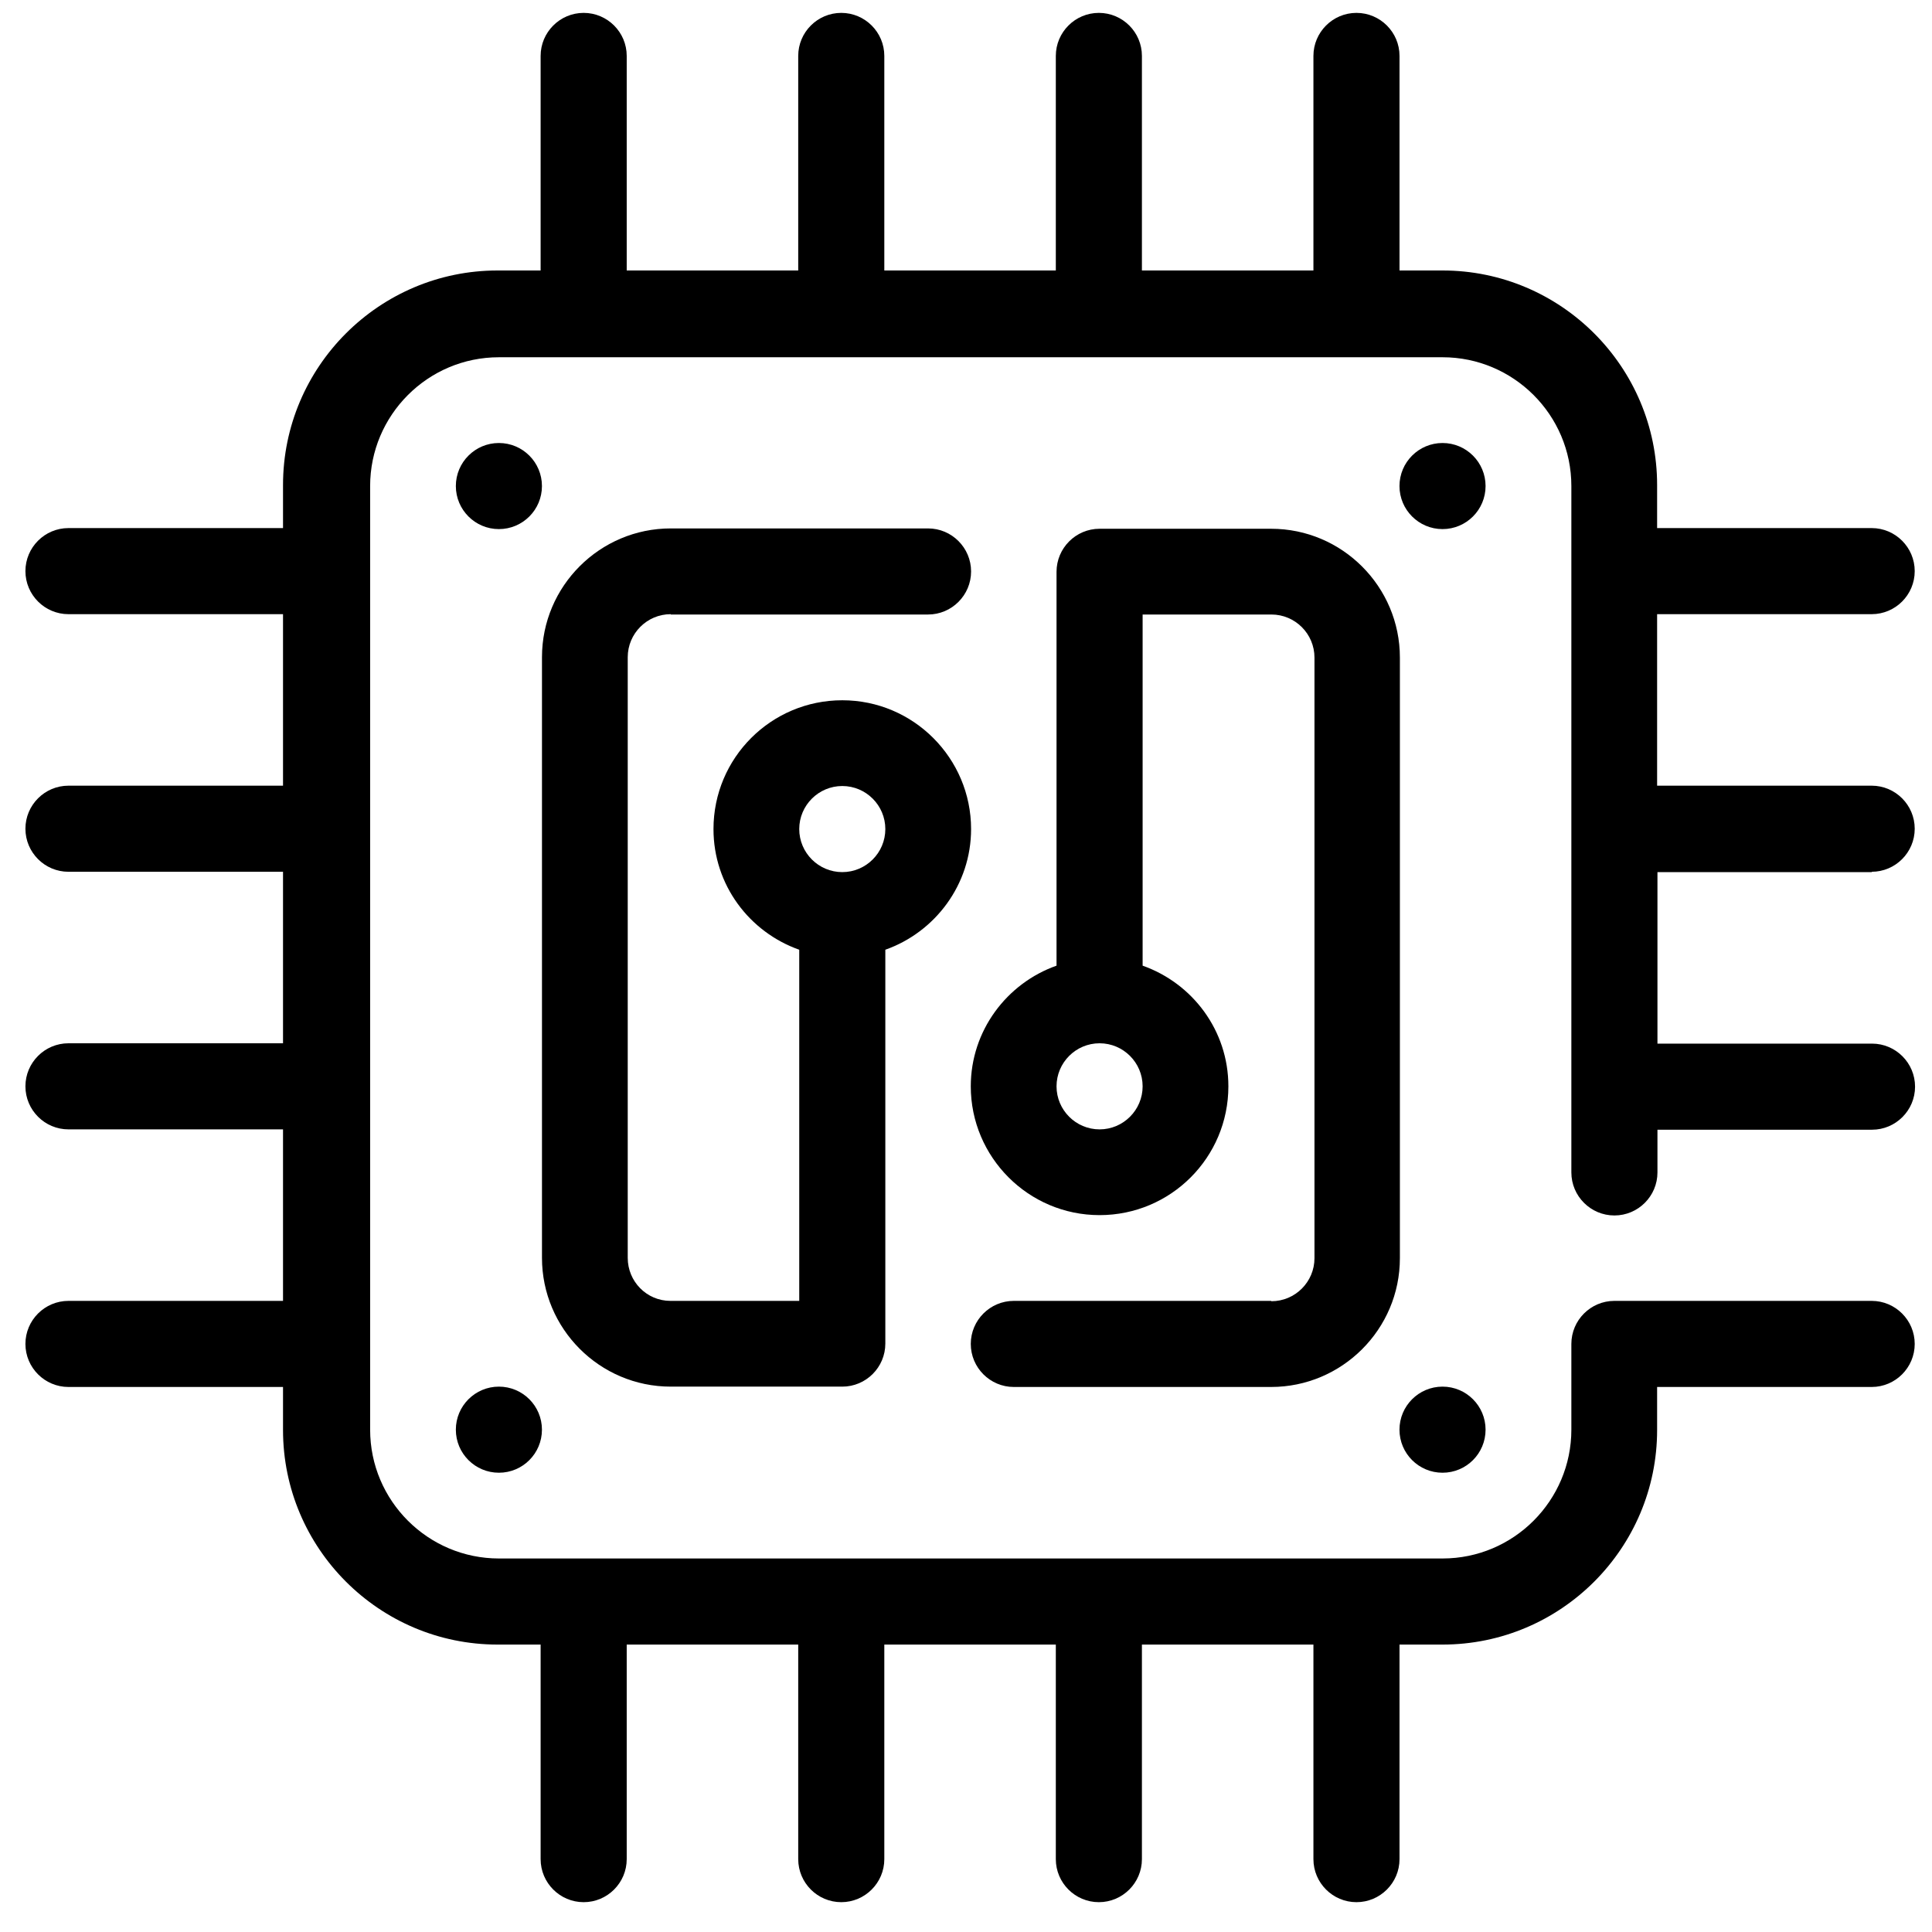
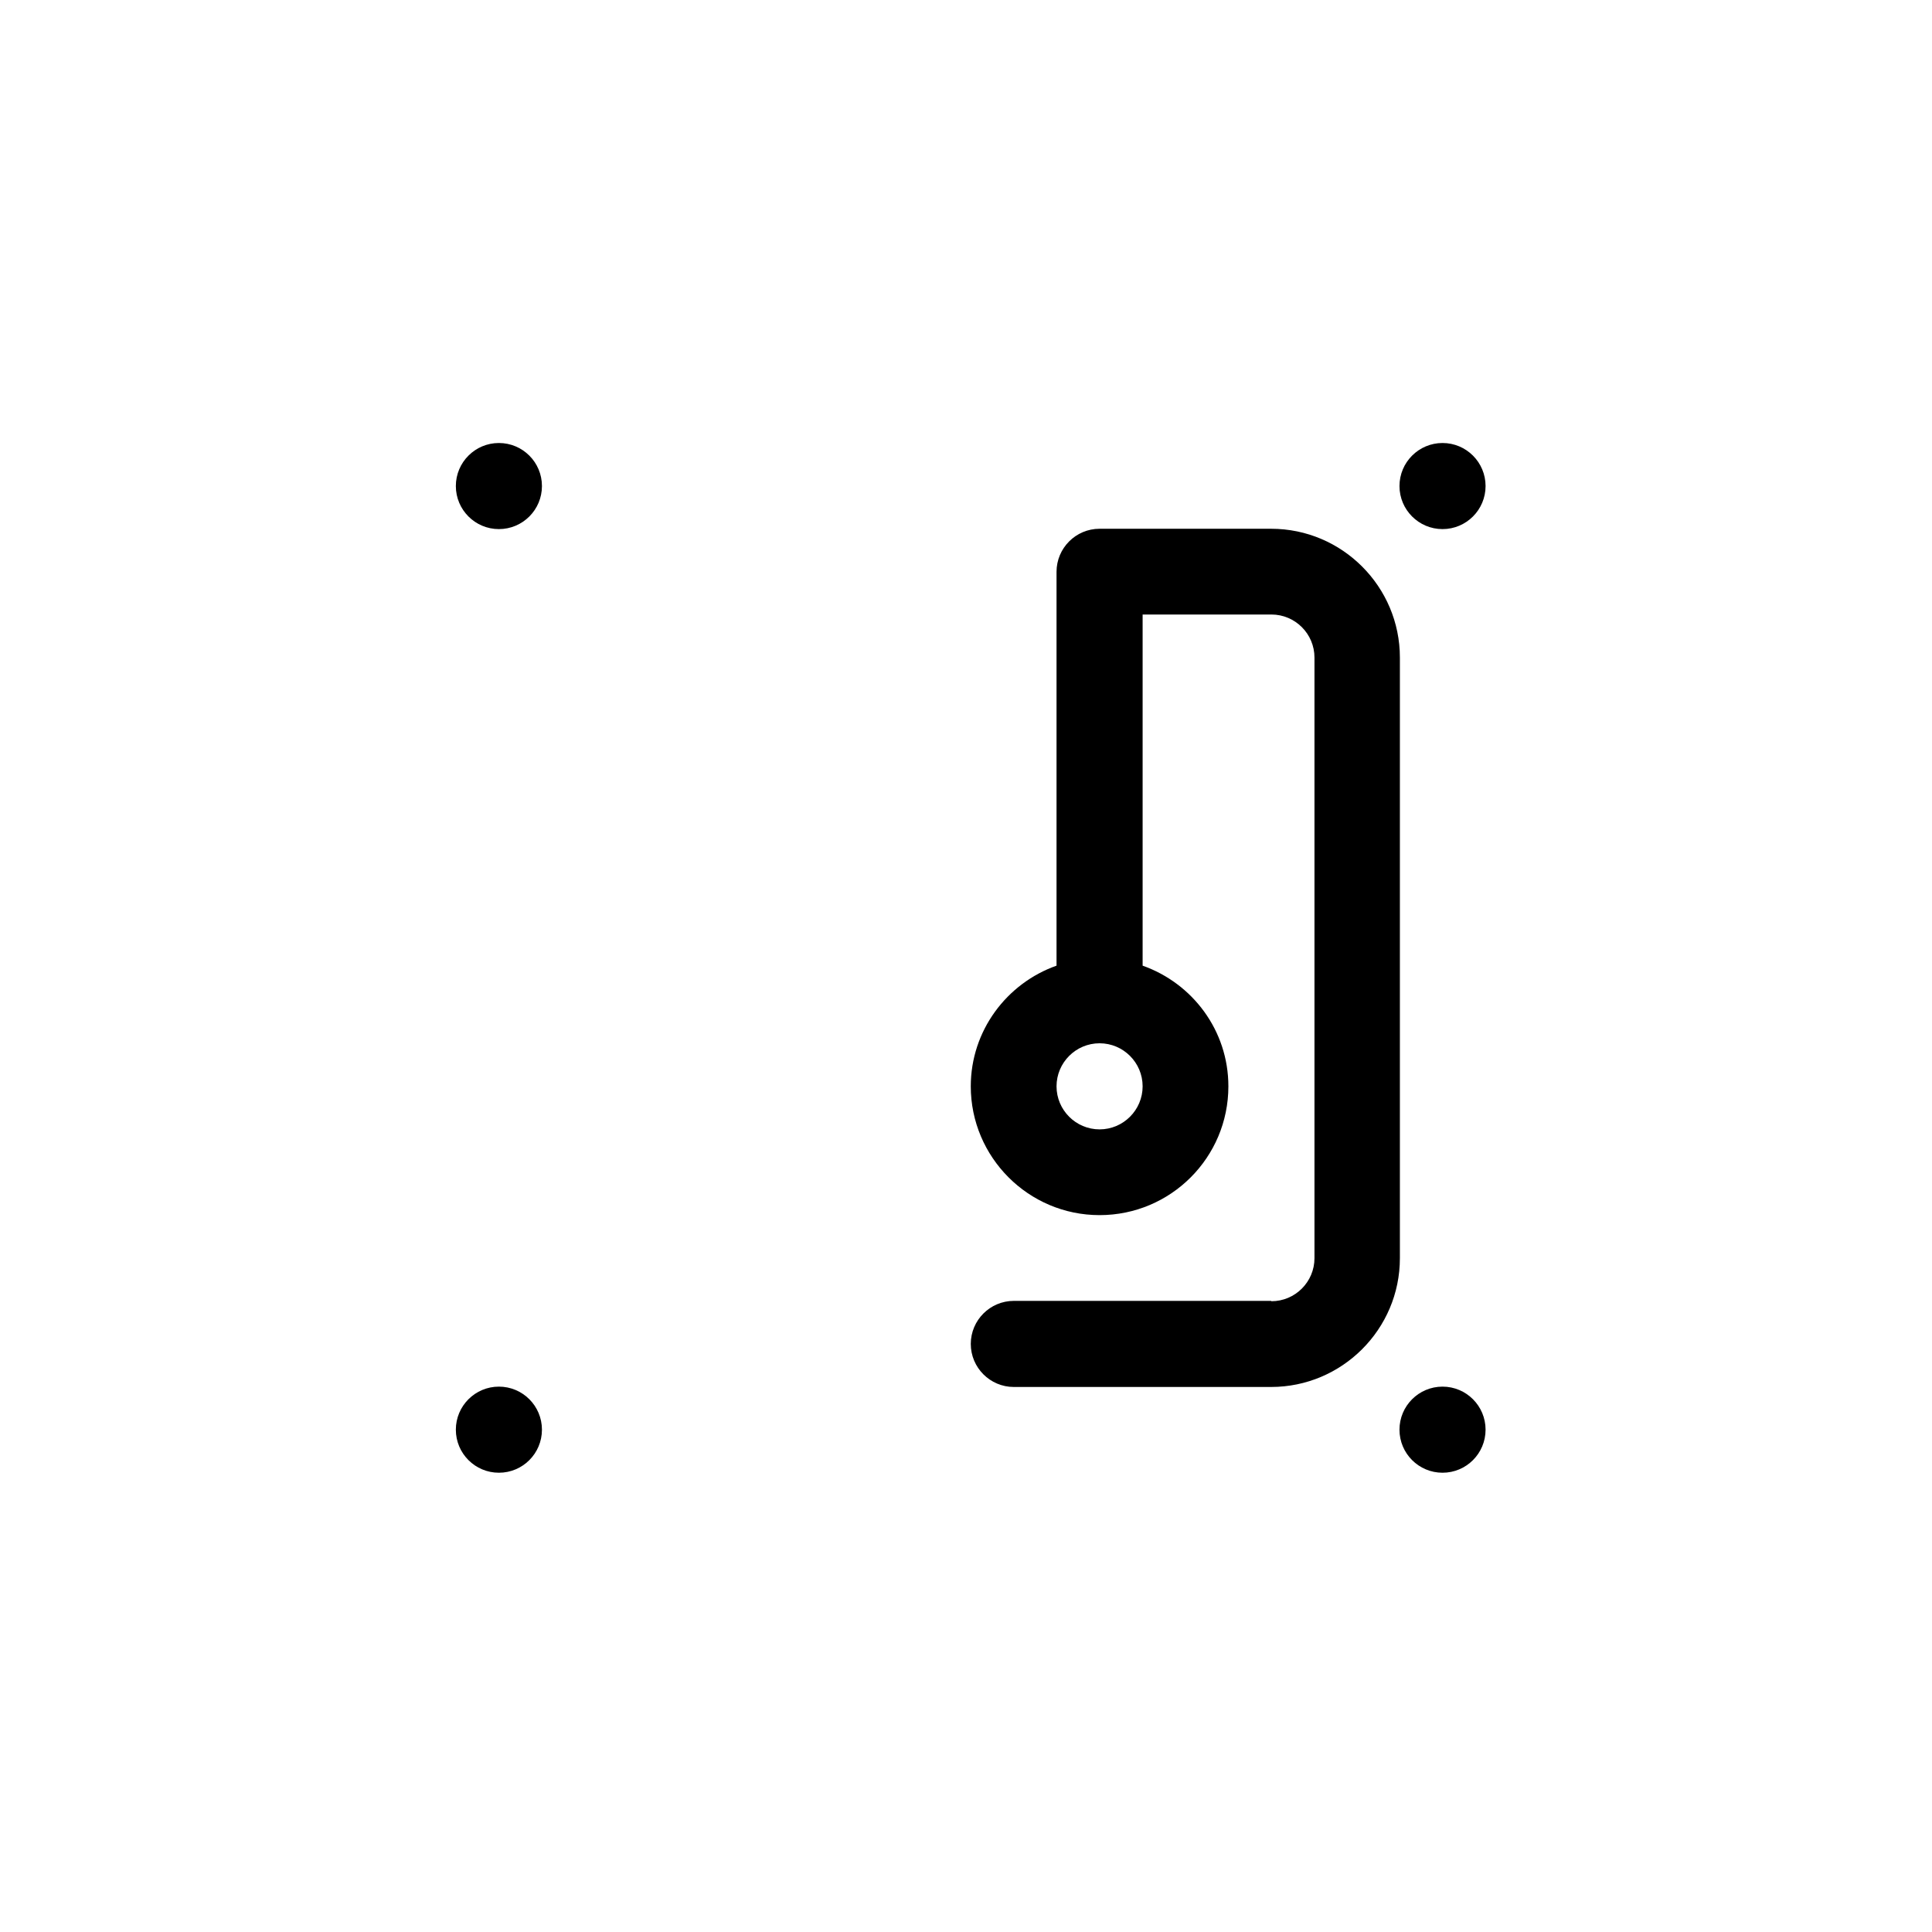
<svg xmlns="http://www.w3.org/2000/svg" width="57" height="57" viewBox="0 0 57 57" fill="none">
  <path d="M14.719 15.61C15.421 15.61 15.989 15.041 15.989 14.34C15.989 13.639 15.421 13.07 14.719 13.07C14.018 13.07 13.449 13.639 13.449 14.34C13.449 15.041 14.018 15.61 14.719 15.61Z" fill="black" />
  <path d="M42.559 15.61C43.261 15.61 43.829 15.041 43.829 14.34C43.829 13.639 43.261 13.07 42.559 13.07C41.858 13.07 41.289 13.639 41.289 14.34C41.289 15.041 41.858 15.61 42.559 15.61Z" fill="black" />
  <path d="M14.719 43.45C15.421 43.45 15.989 42.882 15.989 42.18C15.989 41.479 15.421 40.91 14.719 40.91C14.018 40.91 13.449 41.479 13.449 42.18C13.449 42.882 14.018 43.45 14.719 43.45Z" fill="black" />
  <path d="M42.559 43.45C43.261 43.45 43.829 42.882 43.829 42.18C43.829 41.479 43.261 40.91 42.559 40.91C41.858 40.91 41.289 41.479 41.289 42.18C41.289 42.882 41.858 43.45 42.559 43.45Z" fill="black" />
-   <path d="M55.22 25.72C55.92 25.72 56.49 25.15 56.49 24.45C56.49 23.75 55.92 23.18 55.22 23.18H48.89V18.12H55.22C55.92 18.12 56.49 17.55 56.49 16.85C56.49 16.15 55.92 15.58 55.22 15.58H48.89V14.31C48.89 10.82 46.05 7.98 42.56 7.98H41.29V1.65C41.29 0.95 40.72 0.38 40.02 0.38C39.32 0.38 38.75 0.95 38.75 1.65V7.98H33.69V1.65C33.69 0.95 33.12 0.38 32.42 0.38C31.72 0.38 31.15 0.95 31.15 1.65V7.98H26.09V1.65C26.09 0.95 25.52 0.38 24.82 0.38C24.12 0.38 23.55 0.95 23.55 1.65V7.98H18.49V1.65C18.49 0.95 17.92 0.38 17.22 0.38C16.52 0.38 15.95 0.95 15.95 1.65V7.98H14.68C11.19 7.98 8.35 10.82 8.35 14.31V15.58H2.02C1.32 15.58 0.75 16.15 0.75 16.85C0.75 17.55 1.32 18.12 2.02 18.12H8.35V23.18H2.02C1.32 23.18 0.75 23.75 0.75 24.45C0.75 25.15 1.32 25.72 2.02 25.72H8.35V30.78H2.02C1.32 30.78 0.75 31.35 0.75 32.05C0.75 32.75 1.32 33.32 2.02 33.32H8.35V38.38H2.02C1.32 38.38 0.75 38.95 0.75 39.65C0.75 40.35 1.32 40.92 2.02 40.92H8.35V42.19C8.35 45.68 11.19 48.52 14.68 48.52H15.95V54.85C15.95 55.55 16.52 56.12 17.22 56.12C17.92 56.12 18.49 55.55 18.49 54.85V48.52H23.55V54.85C23.55 55.55 24.12 56.12 24.82 56.12C25.52 56.12 26.09 55.55 26.09 54.85V48.52H31.15V54.85C31.15 55.55 31.72 56.12 32.42 56.12C33.12 56.12 33.69 55.55 33.69 54.85V48.52H38.75V54.85C38.75 55.55 39.32 56.12 40.02 56.12C40.72 56.12 41.29 55.55 41.29 54.85V48.52H42.56C46.05 48.52 48.89 45.68 48.89 42.19V40.92H55.22C55.92 40.92 56.49 40.35 56.49 39.65C56.49 38.95 55.92 38.38 55.22 38.38H47.63C46.93 38.38 46.36 38.95 46.36 39.65V42.18C46.36 44.27 44.66 45.98 42.56 45.98H14.72C12.63 45.98 10.92 44.28 10.92 42.18V14.34C10.92 12.25 12.62 10.54 14.72 10.54H42.56C44.65 10.54 46.36 12.24 46.36 14.34V34.59C46.36 35.29 46.93 35.86 47.63 35.86C48.33 35.86 48.9 35.29 48.9 34.59V33.33H55.23C55.93 33.33 56.5 32.76 56.5 32.06C56.5 31.36 55.93 30.79 55.23 30.79H48.9V25.73H55.23L55.22 25.72Z" fill="black" />
-   <path d="M19.79 18.13H27.38C28.08 18.13 28.65 17.56 28.65 16.86C28.65 16.16 28.08 15.59 27.38 15.59H19.79C17.7 15.59 15.99 17.29 15.99 19.39V37.11C15.99 39.2 17.69 40.91 19.79 40.91H24.85C25.55 40.91 26.12 40.34 26.12 39.64V28.02C27.59 27.5 28.65 26.1 28.65 24.46C28.65 22.37 26.95 20.66 24.85 20.66C22.75 20.66 21.05 22.36 21.05 24.46C21.05 26.11 22.11 27.5 23.58 28.02V38.38H19.78C19.08 38.38 18.52 37.81 18.52 37.11V19.39C18.52 18.69 19.09 18.12 19.79 18.12V18.13ZM24.85 23.19C25.55 23.19 26.12 23.76 26.12 24.46C26.12 25.16 25.55 25.73 24.85 25.73C24.15 25.73 23.58 25.16 23.58 24.46C23.58 23.76 24.15 23.19 24.85 23.19Z" fill="black" />
  <path d="M37.501 38.38H29.911C29.211 38.38 28.641 38.95 28.641 39.65C28.641 40.35 29.211 40.92 29.911 40.92H37.501C39.591 40.92 41.301 39.22 41.301 37.12V19.4C41.301 17.31 39.601 15.6 37.501 15.6H32.441C31.741 15.6 31.171 16.17 31.171 16.87V28.49C29.701 29.01 28.641 30.41 28.641 32.05C28.641 34.14 30.341 35.85 32.441 35.85C34.541 35.85 36.241 34.15 36.241 32.05C36.241 30.4 35.181 29.01 33.711 28.49V18.13H37.511C38.211 18.13 38.781 18.7 38.781 19.4V37.12C38.781 37.82 38.211 38.39 37.511 38.39L37.501 38.38ZM32.441 33.32C31.741 33.32 31.171 32.75 31.171 32.05C31.171 31.35 31.741 30.78 32.441 30.78C33.141 30.78 33.711 31.35 33.711 32.05C33.711 32.75 33.141 33.32 32.441 33.32Z" fill="black" />
</svg>